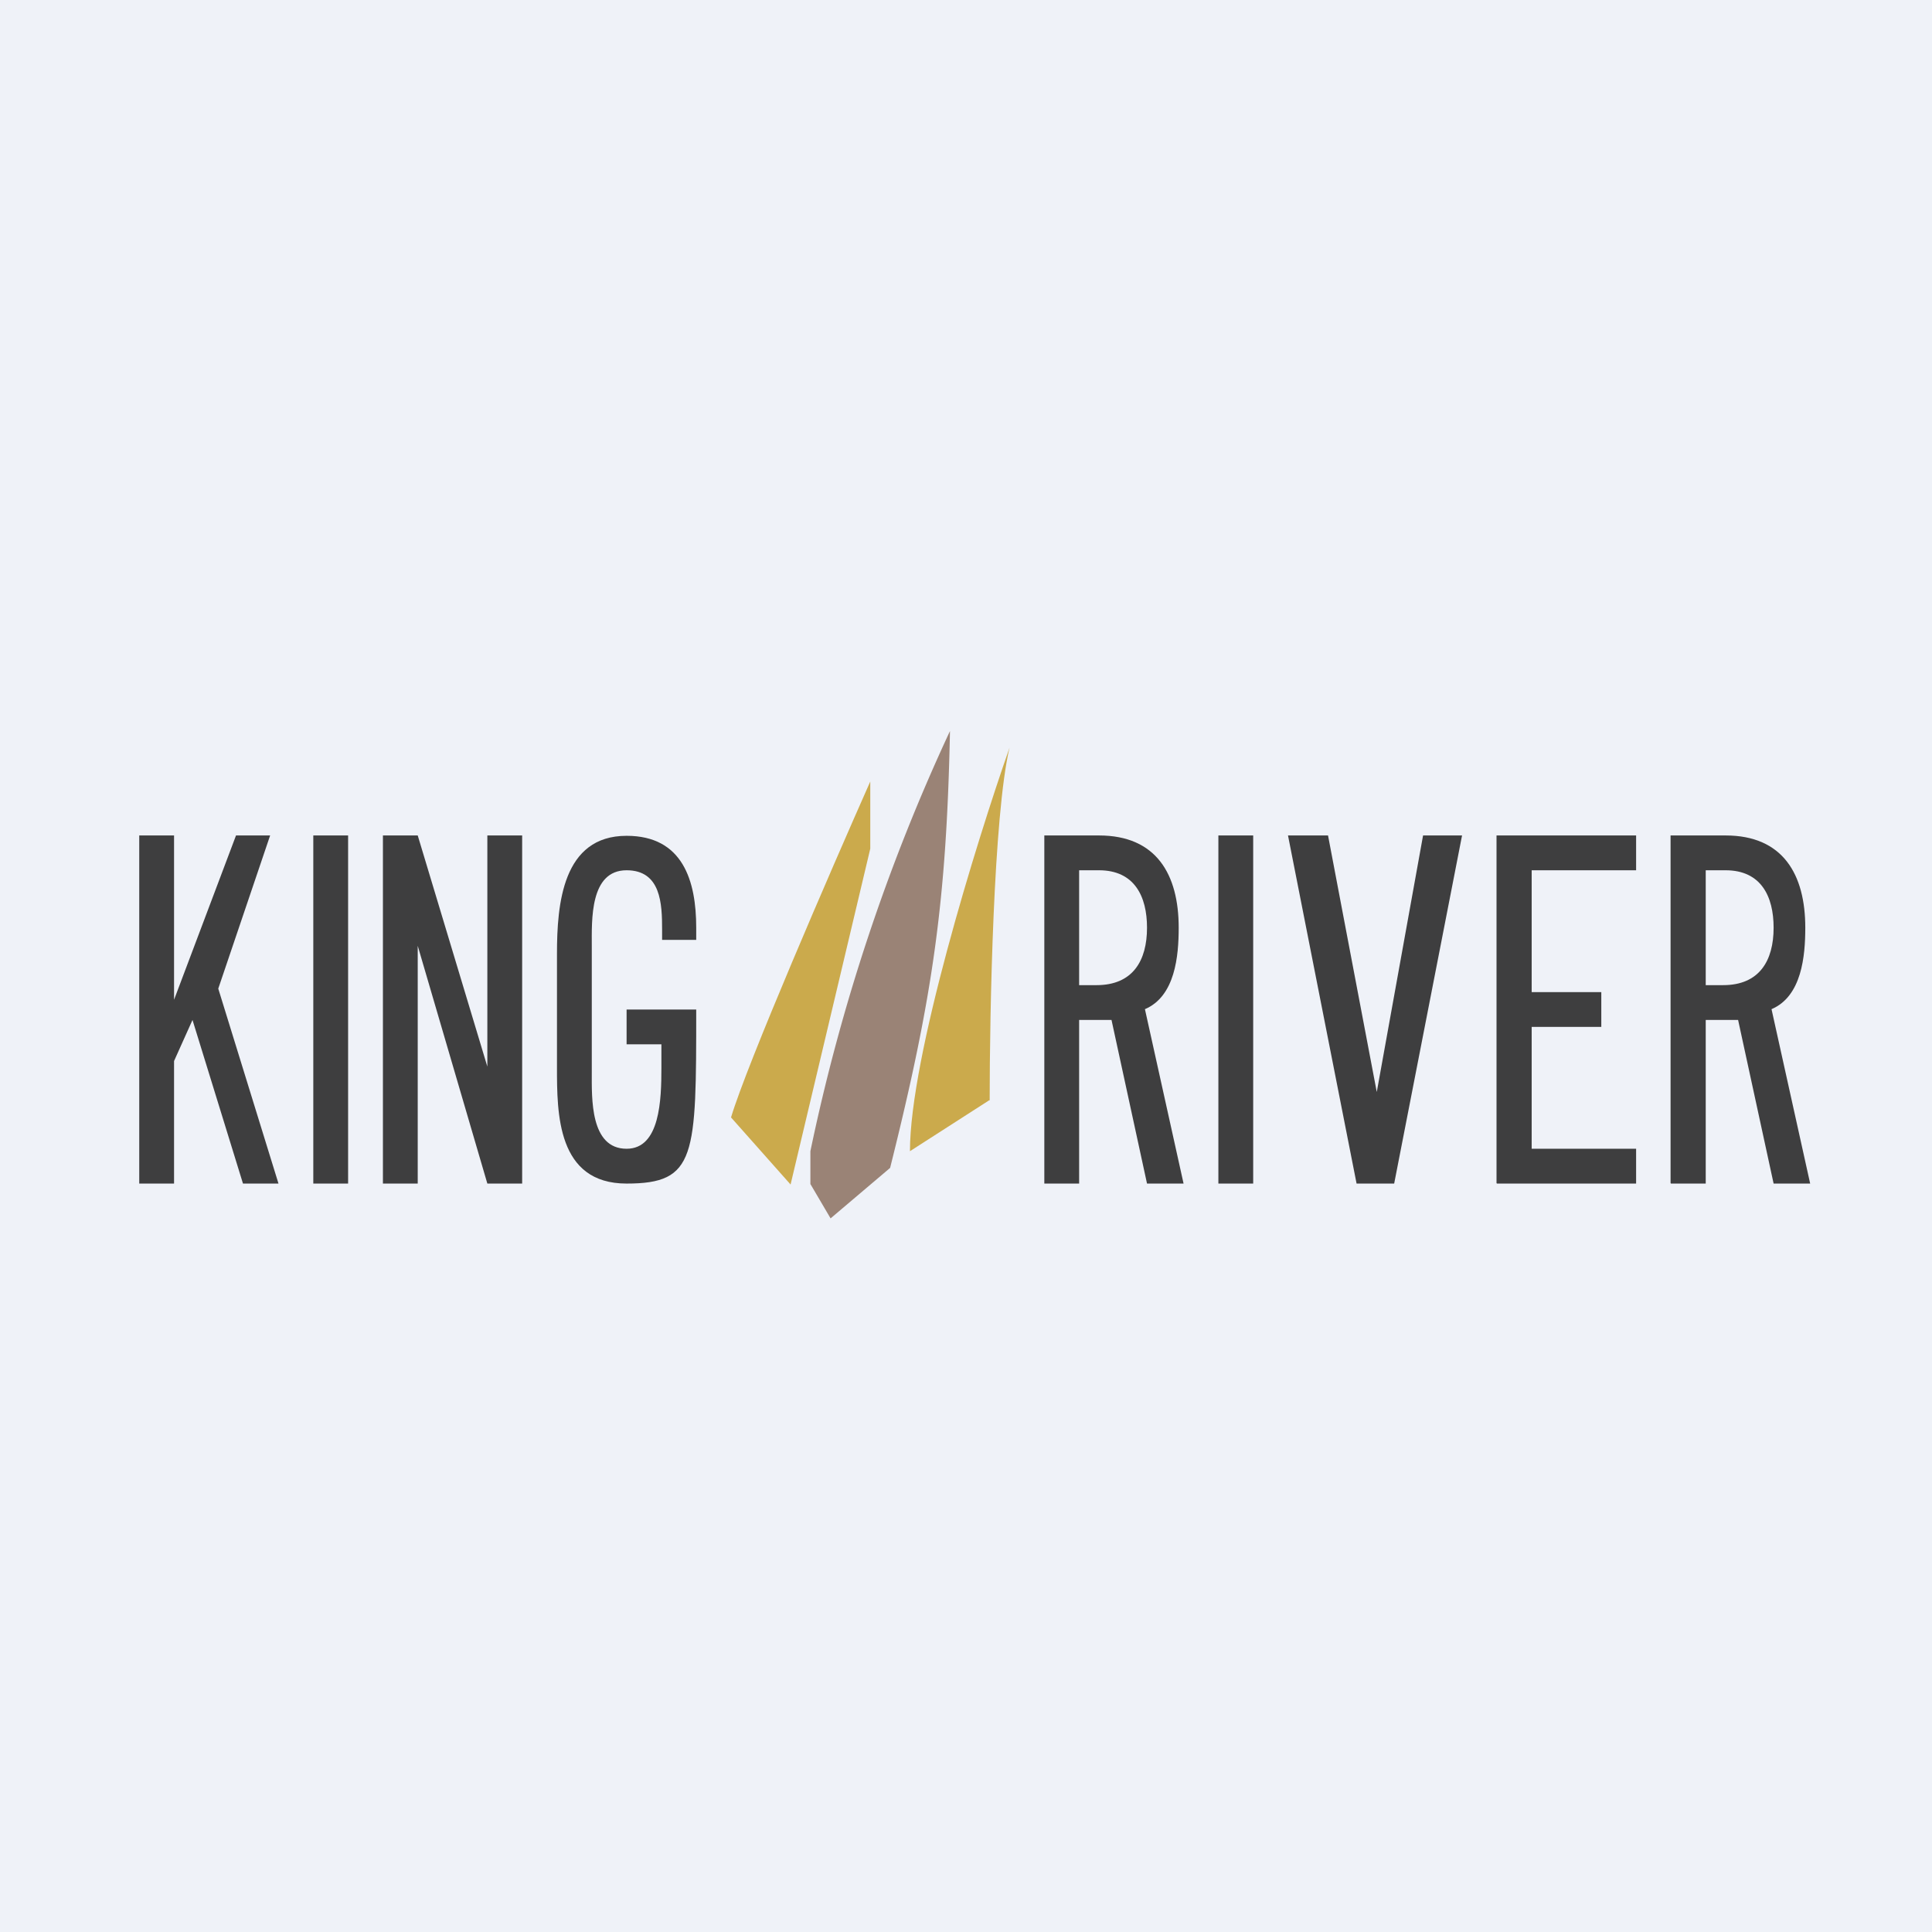
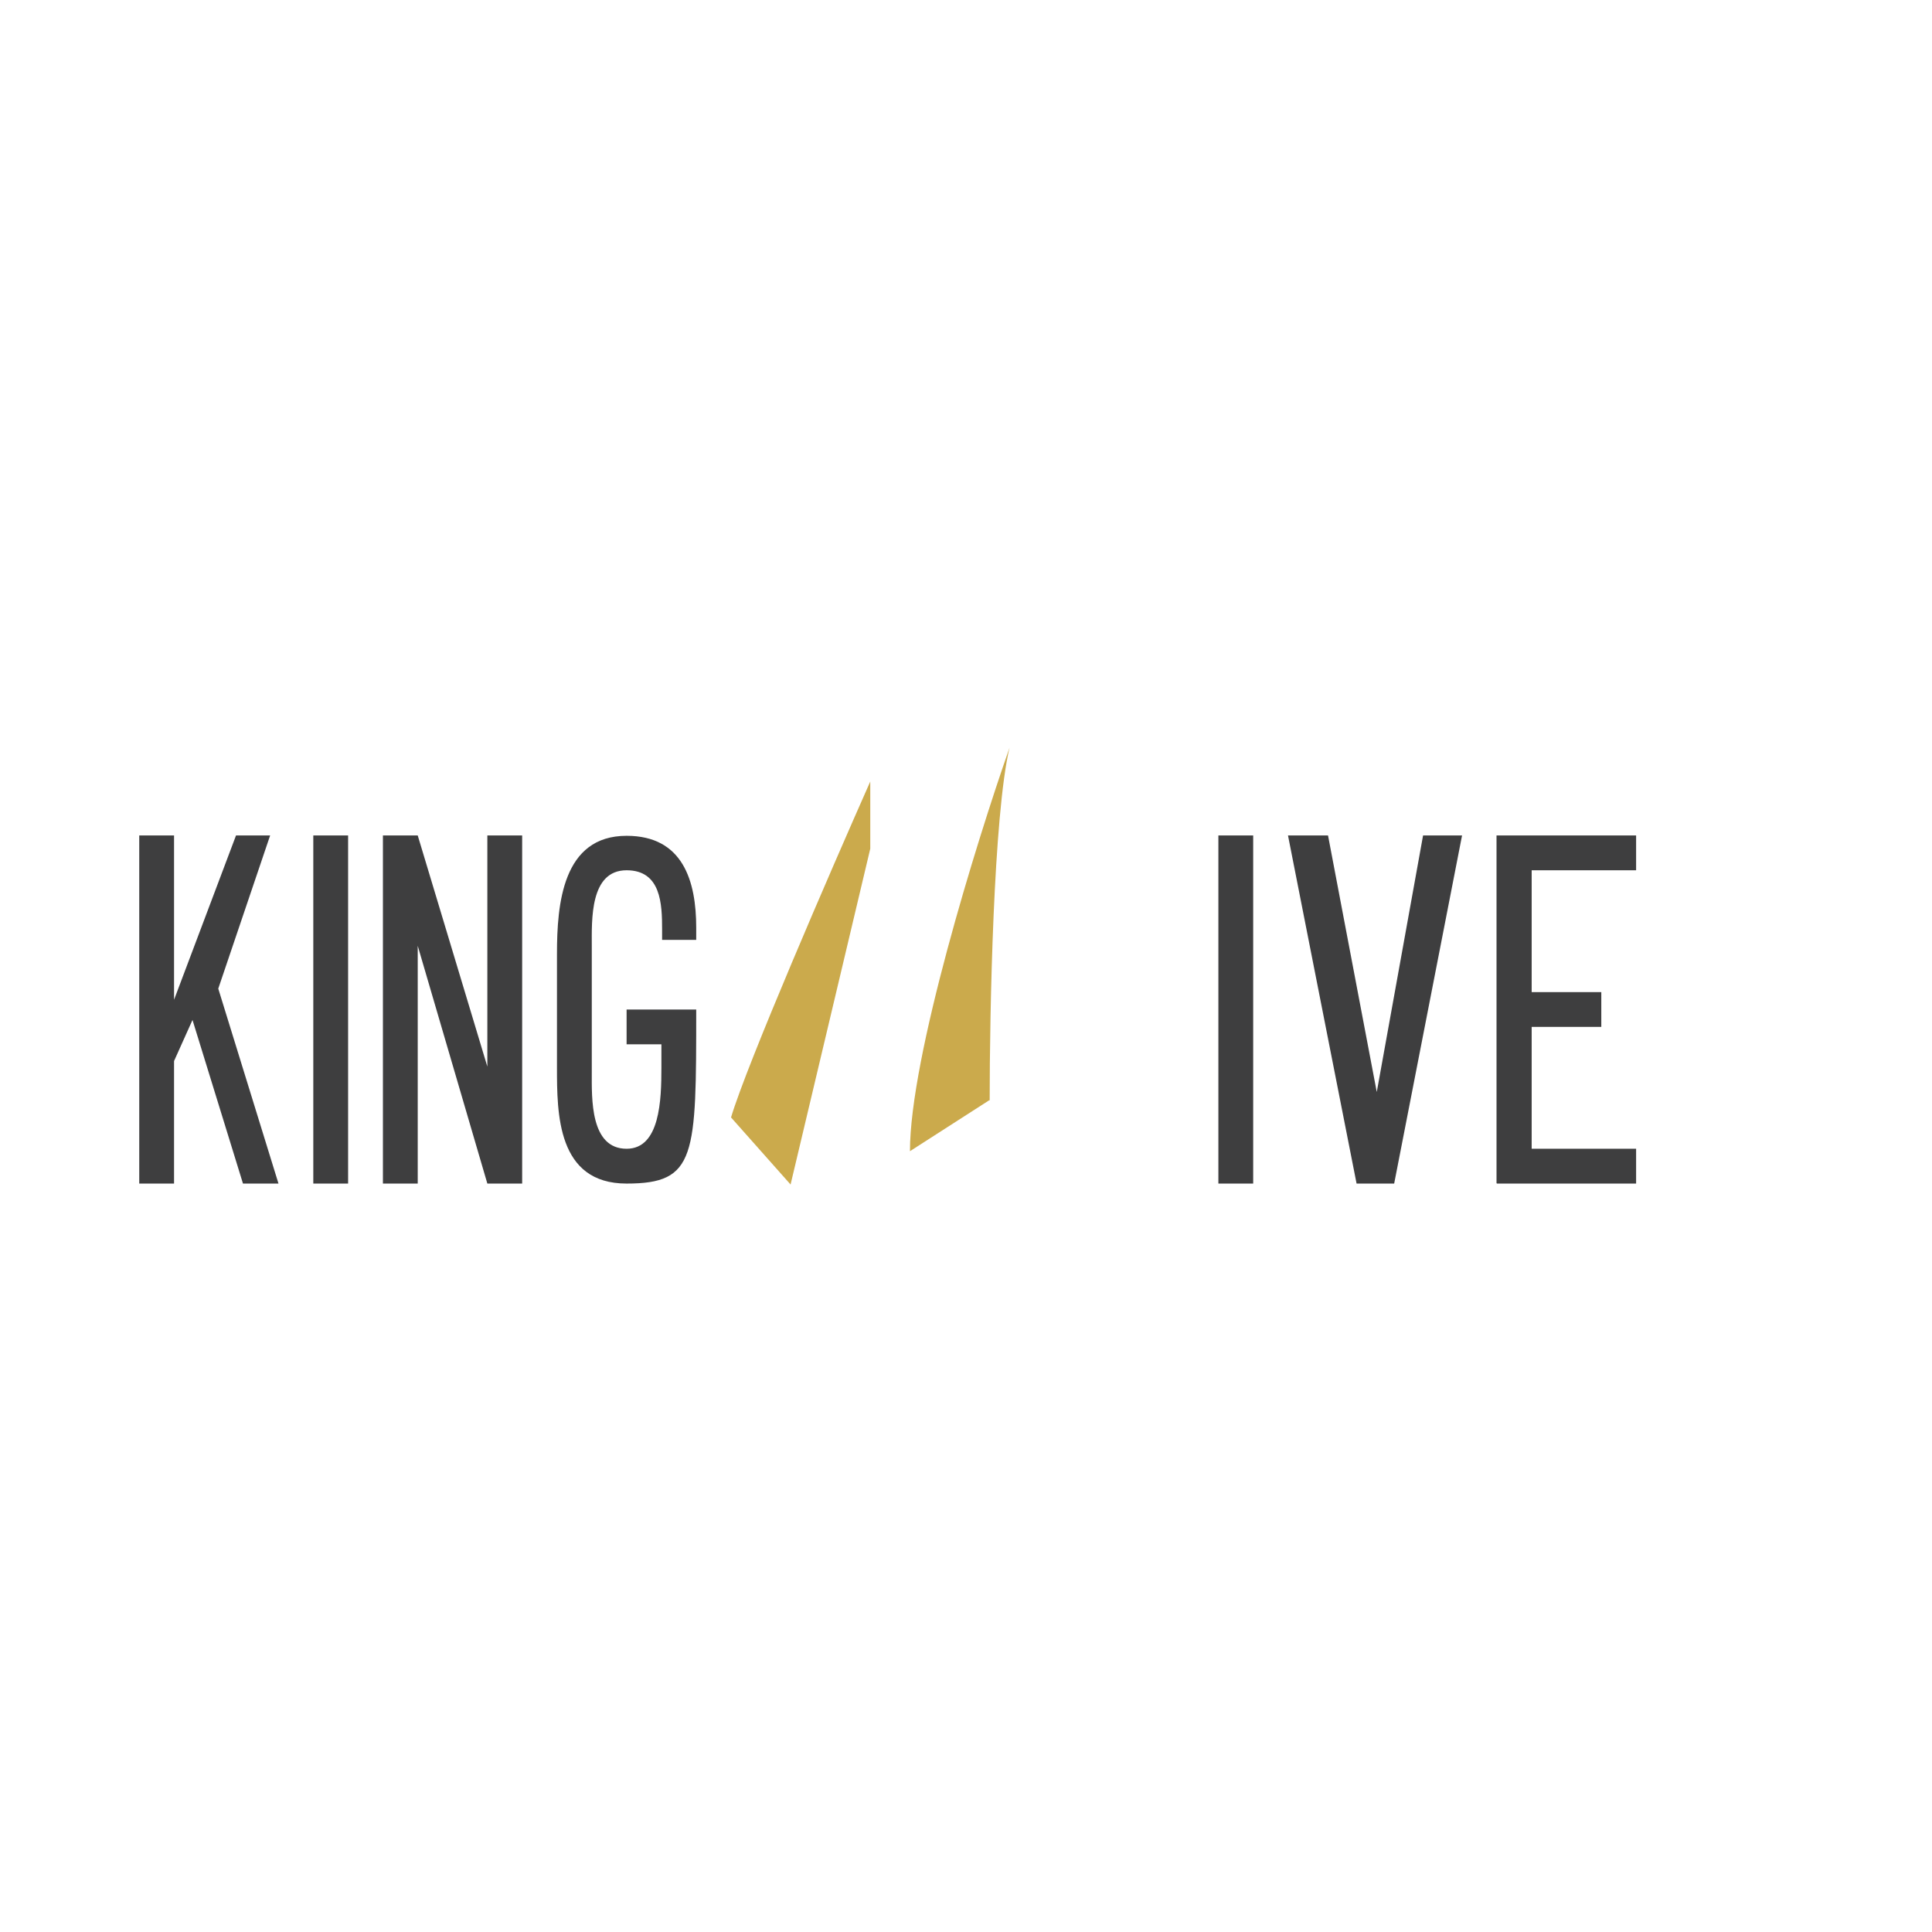
<svg xmlns="http://www.w3.org/2000/svg" viewBox="0 0 55.5 55.5">
-   <path d="M 0,0 H 55.5 V 55.5 H 0 Z" fill="rgb(239, 242, 248)" />
-   <path d="M 47.99,33.985 V 24 H 49.57 C 51.22,24 51.86,25.12 51.86,26.65 C 51.86,27.46 51.76,28.62 50.89,28.99 L 52,34 H 50.95 L 49.93,29.3 H 49 V 34 H 48 Z M 49,28.3 H 49.5 C 50.54,28.3 50.95,27.6 50.95,26.65 C 50.95,25.75 50.59,25 49.57,25 H 49 V 28.3 Z M 30,34 V 24 H 31.57 C 33.22,24 33.86,25.12 33.86,26.65 C 33.86,27.46 33.76,28.62 32.89,28.99 L 34,34 H 32.95 L 31.93,29.3 H 31 V 34 H 30 Z M 31,28.3 H 31.5 C 32.54,28.3 32.95,27.6 32.95,26.65 C 32.95,25.75 32.59,25 31.57,25 H 31 V 28.3 Z" fill="rgb(62, 62, 63)" />
  <path d="M 22.7,34.015 L 21,32.1 C 21.46,30.56 23.86,25.02 25,22.45 V 24.38 L 22.71,34.03 Z" fill="rgb(203, 170, 76)" />
-   <path d="M 23.28,34.015 V 33.07 A 55.24,55.24 0 0,1 27.29,21 C 27.19,25.84 26.81,28.6 25.57,33.55 L 23.86,35 L 23.29,34.03 Z" fill="rgb(154, 131, 118)" />
  <path d="M 28.42,31.605 L 26.14,33.07 C 26.14,30.37 28.04,24.22 29,21.48 C 28.54,23.41 28.43,29.05 28.43,31.62 Z" fill="rgb(203, 170, 76)" />
  <path d="M 42.99,33.985 V 24 H 47 V 25 H 44 V 28.5 H 46 V 29.5 H 44 V 33 H 47 V 34 H 43 Z M 38.97,34 L 37,24 H 38.15 L 39.55,31.37 L 40.88,24 H 42 L 40.05,34 H 38.97 Z M 35,34 V 24 H 36 V 34 H 35 Z M 18,34 C 16,34 16,31.98 16,30.66 V 27.4 C 16,25.97 16.16,24.01 18,24.01 C 19.62,24.01 20,25.31 20,26.65 V 27 H 19.02 V 26.7 C 19.02,25.97 18.99,25 18,25 C 16.94,25 17,26.43 17,27.18 V 30.81 C 17,31.55 16.95,33 18,33 C 18.96,33 19,31.6 19,30.67 V 30 H 18 V 29 H 20 C 20,33.22 20,34 18,34 Z M 11,34 V 24 H 12 L 14,30.64 V 24 H 15 V 34 H 14 L 12,27.17 V 34 H 11 Z M 9,34 V 24 H 10 V 34 H 9 Z M 4,34 V 24 H 5 V 28.72 L 6.78,24 H 7.76 L 6.27,28.4 L 8,34 H 6.98 L 5.53,29.3 L 5,30.48 V 34 H 4 Z" fill="rgb(62, 62, 63)" />
</svg>